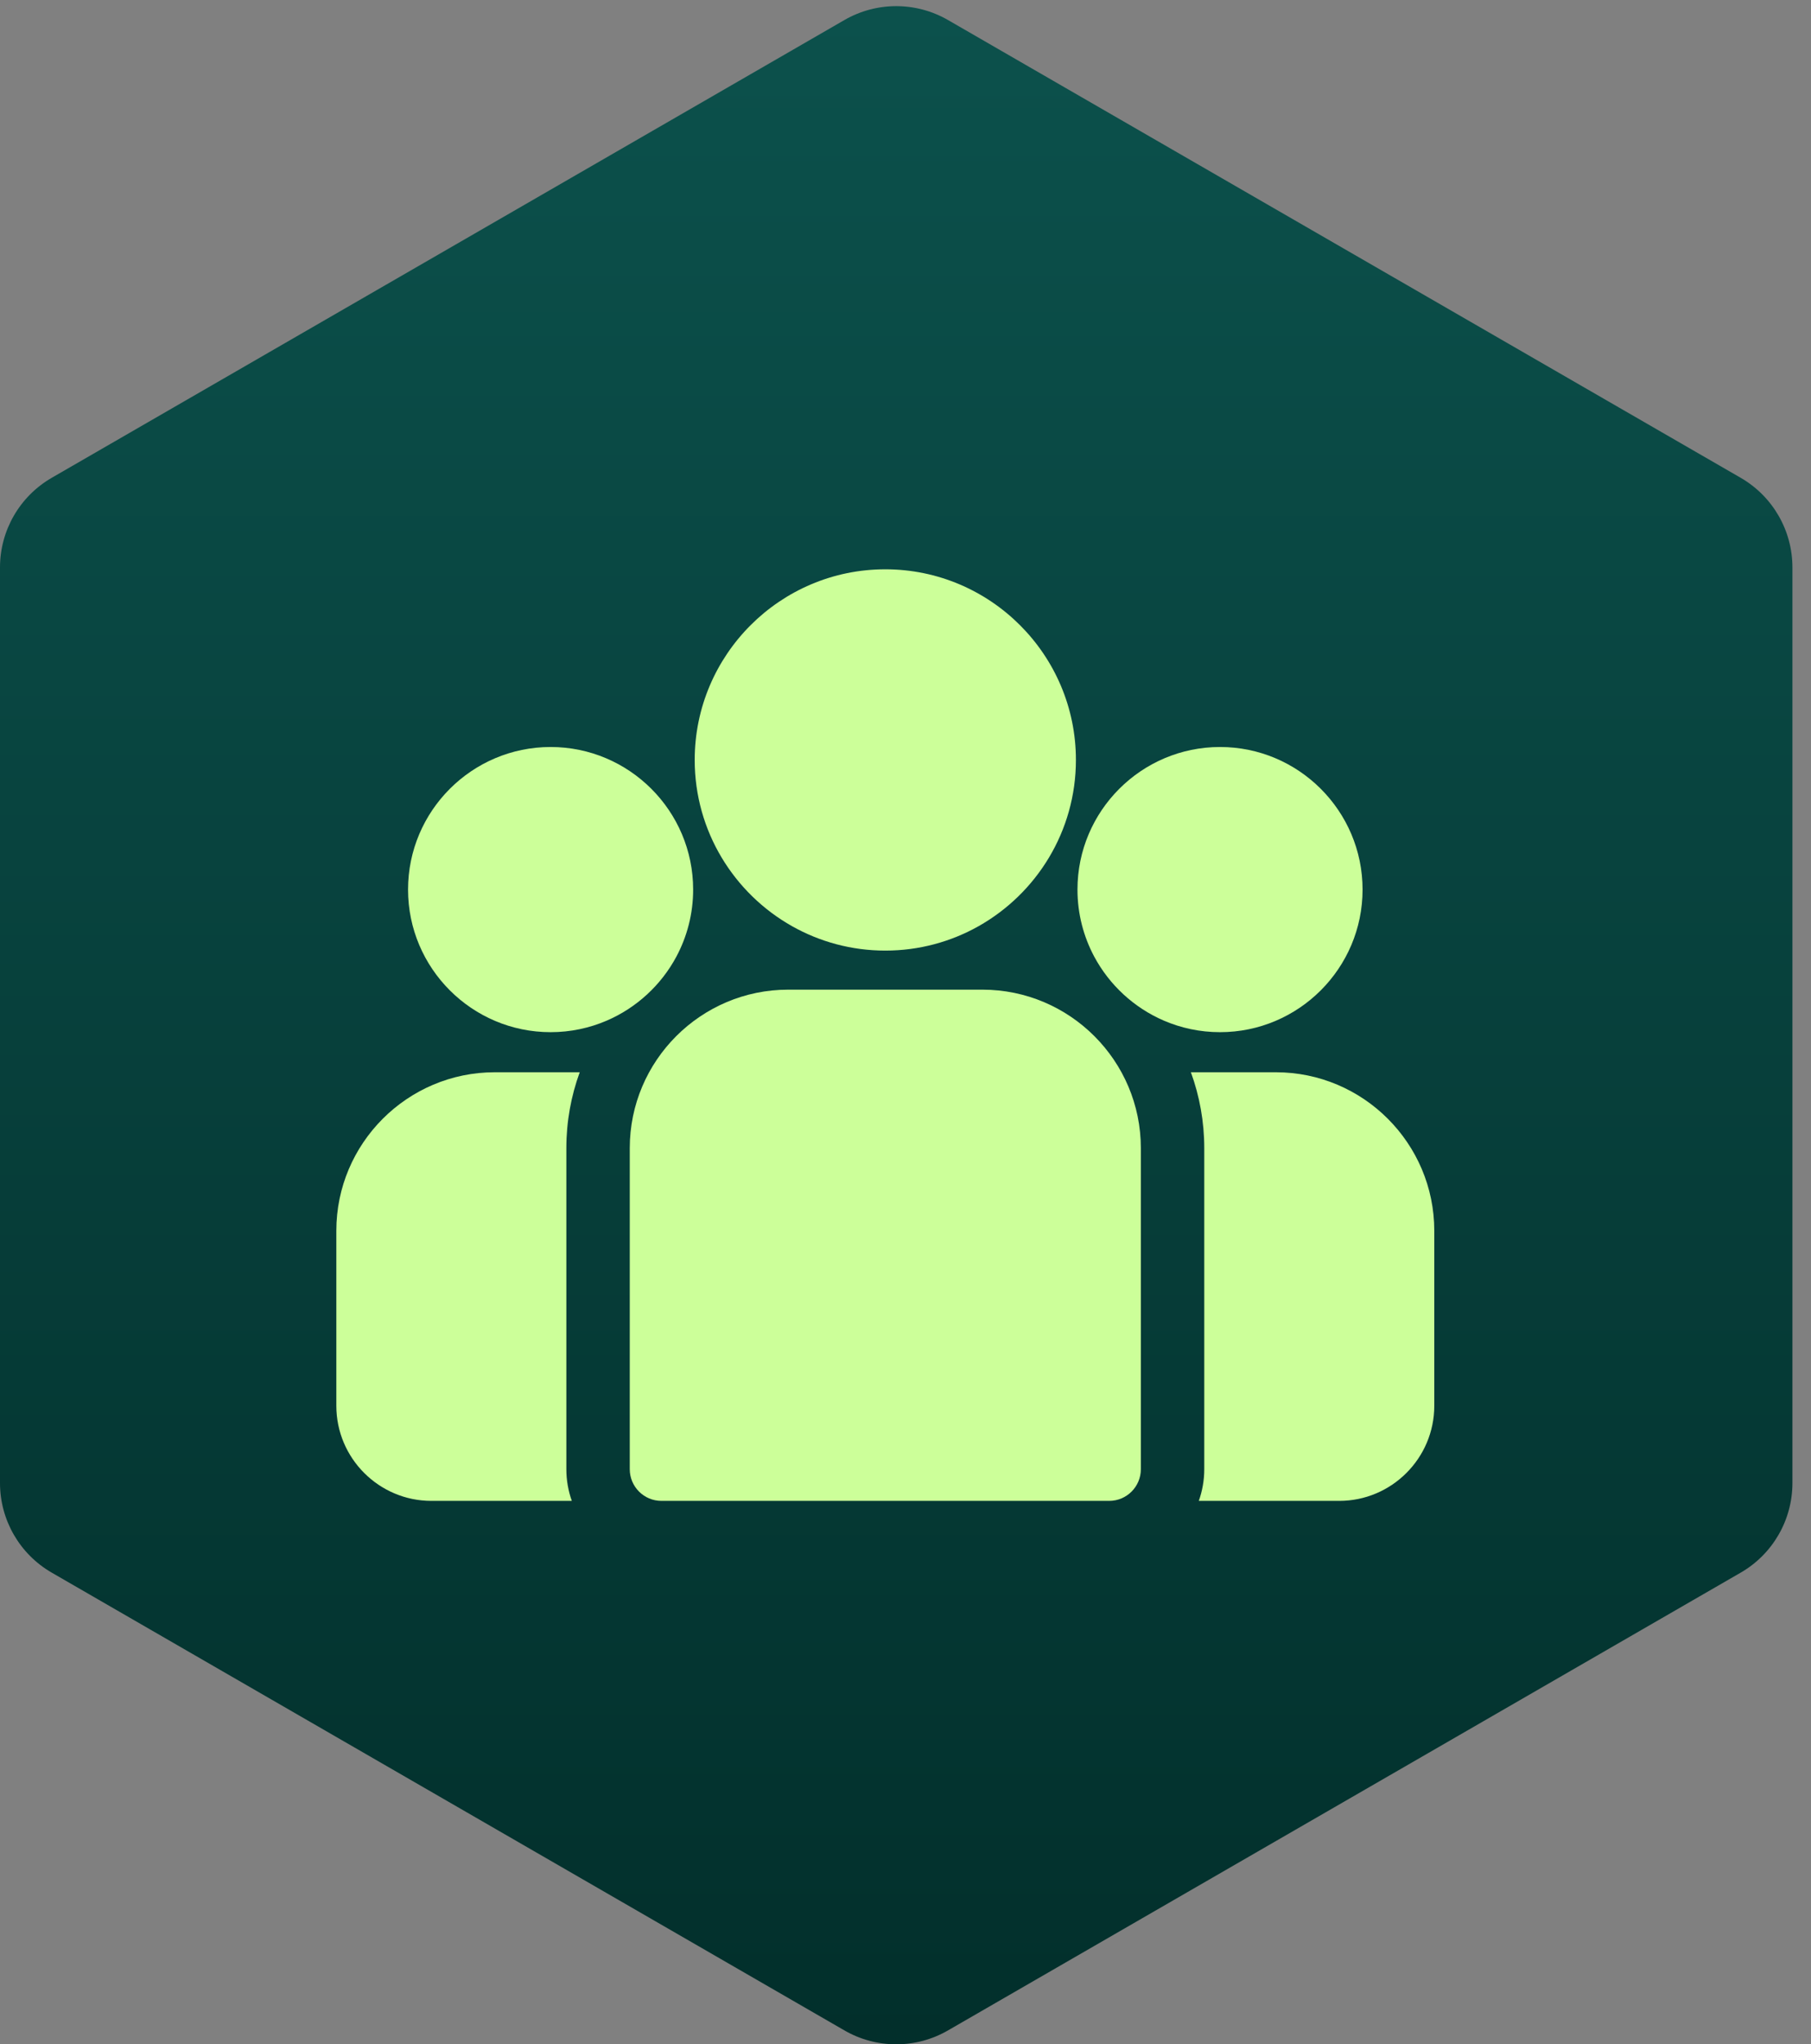
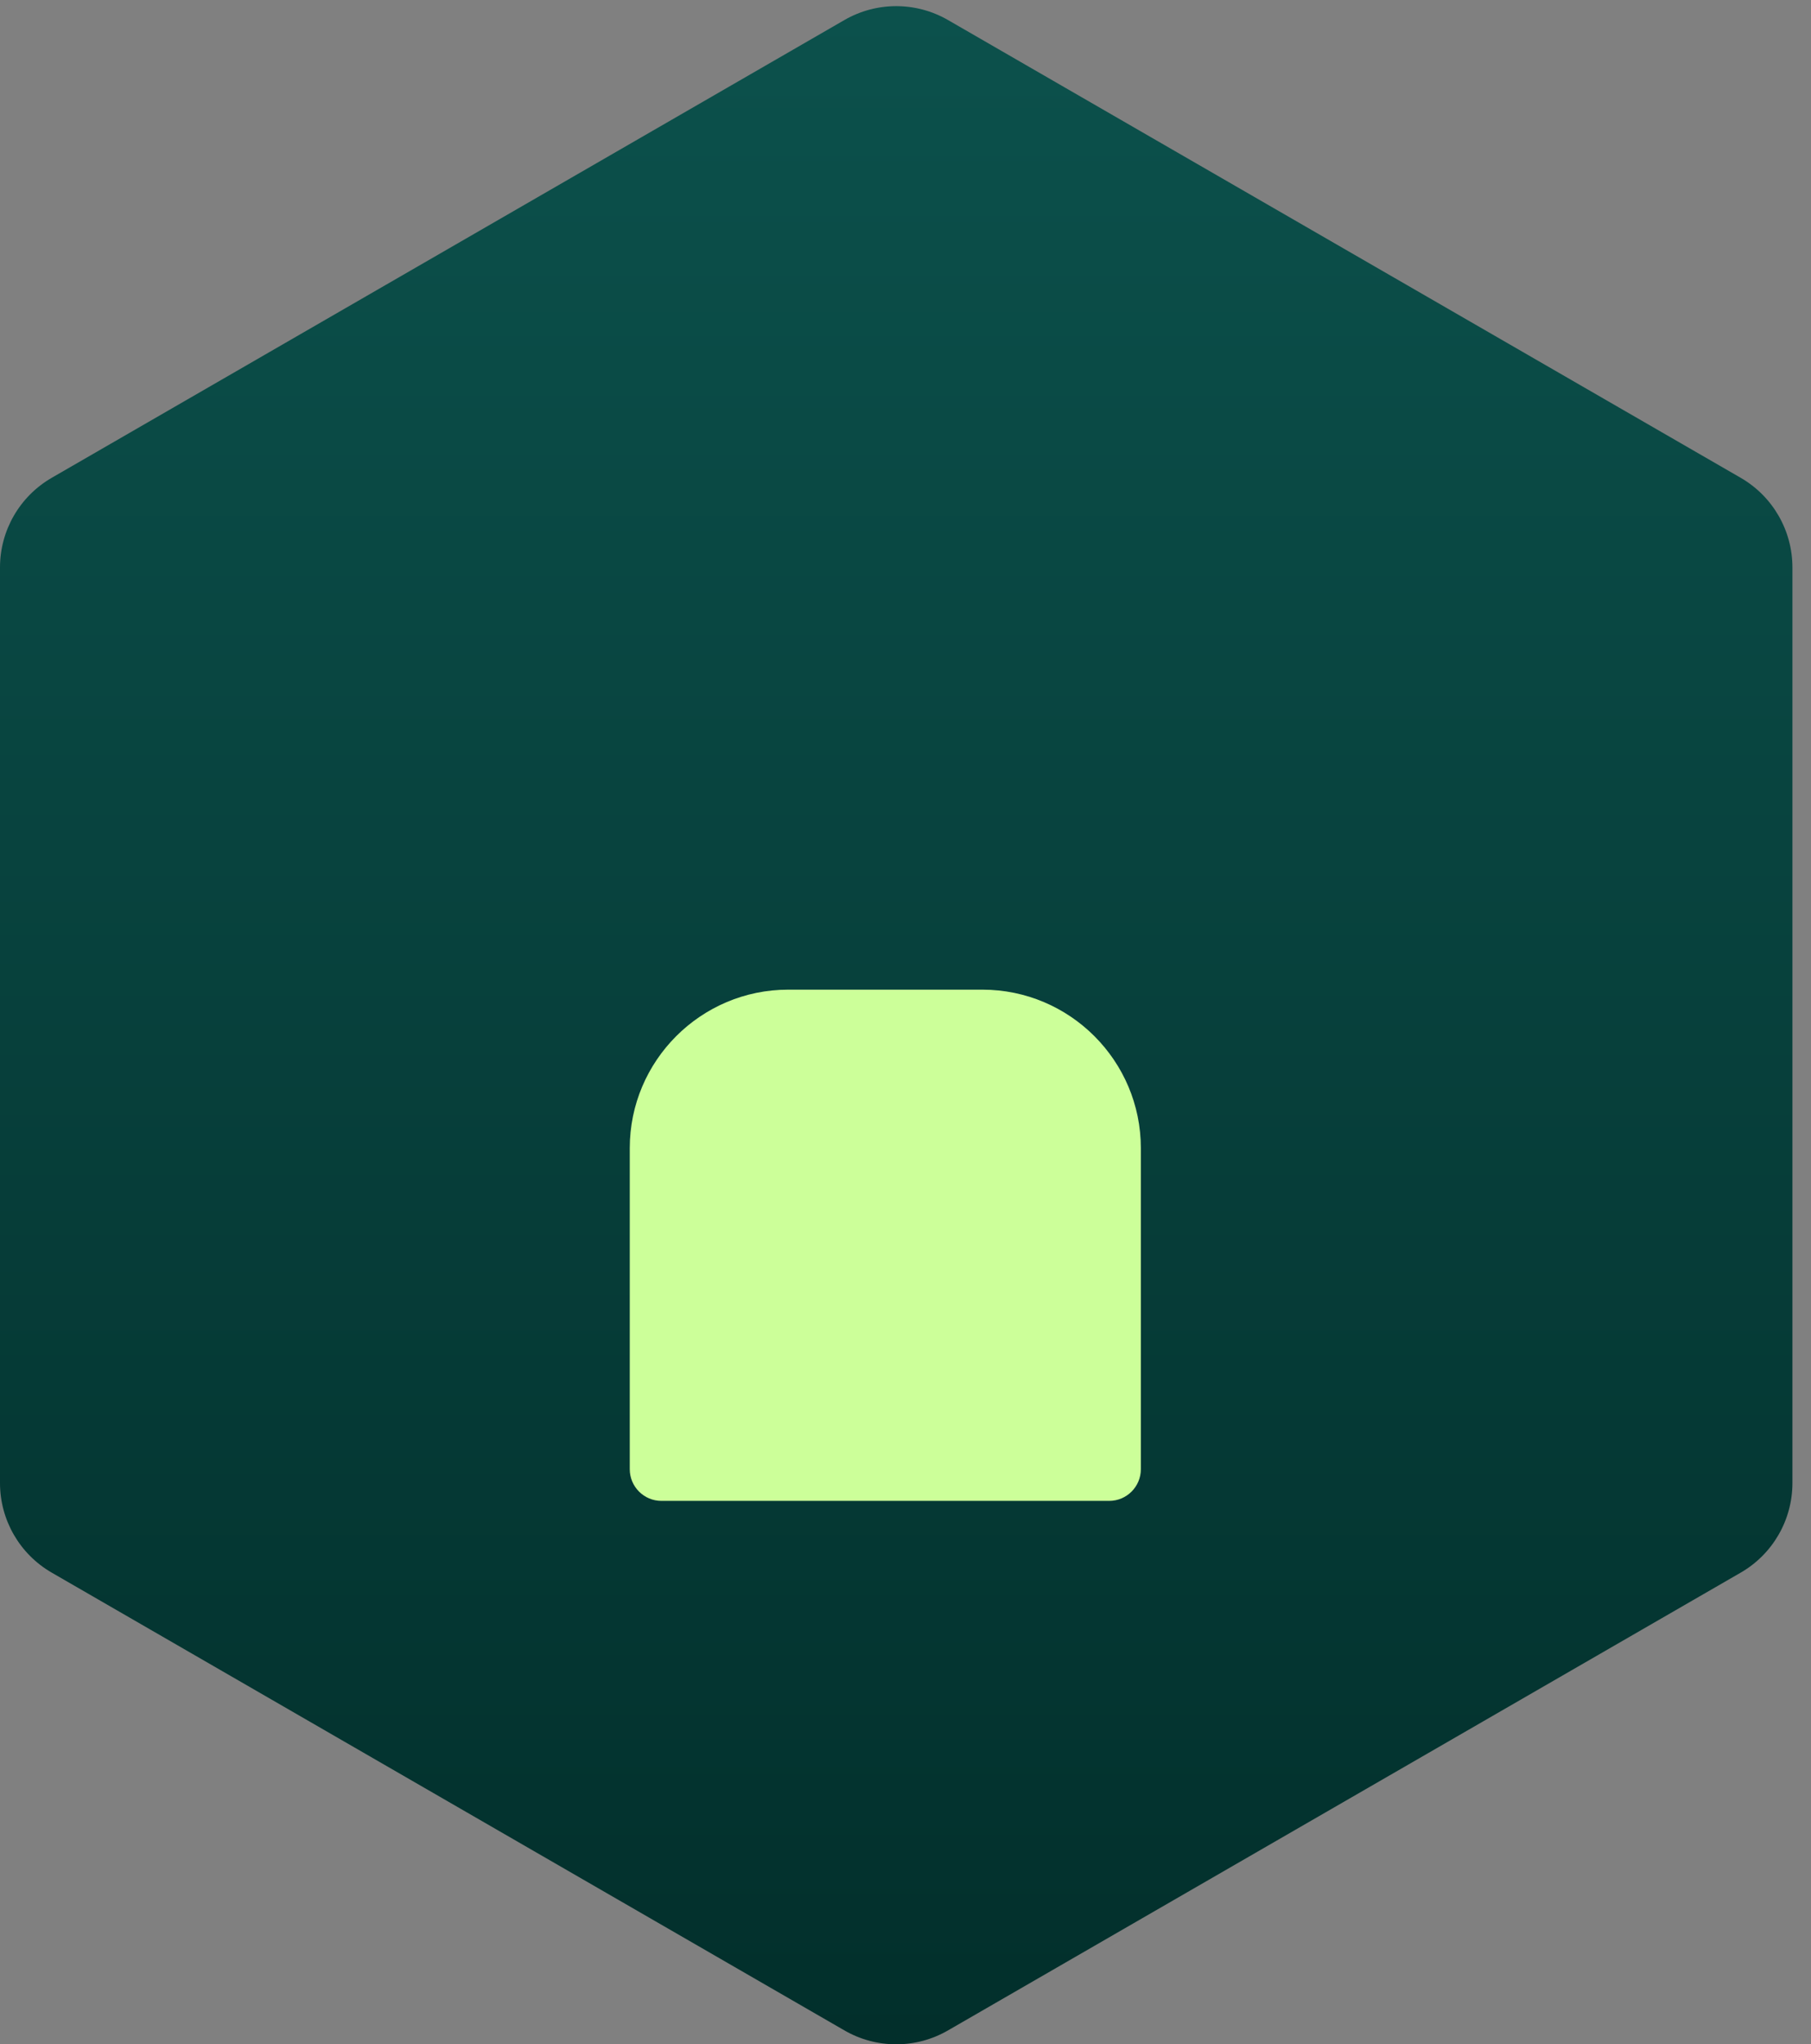
<svg xmlns="http://www.w3.org/2000/svg" width="70" height="79" viewBox="0 0 70 79" fill="none">
  <rect x="0" y="0" width="70" height="79" fill="#808080" stroke="none" />
  <path d="M2 60.773C0.762 60.059 1.96662e-06 58.739 1.79342e-06 57.309L-2.49469e-06 21.928C-2.66789e-06 20.499 0.762 19.179 2 18.464L32.641 0.773C33.879 0.059 35.403 0.059 36.641 0.773L67.282 18.464C68.52 19.179 69.282 20.499 69.282 21.928L69.282 57.309C69.282 58.739 68.52 60.059 67.282 60.773L36.641 78.464C35.403 79.179 33.879 79.179 32.641 78.464L2 60.773Z" fill="url(#paint0_linear_1091_225)" />
-   <path d="M49.313 41.436H46.031C46.365 42.352 46.548 43.34 46.548 44.37V56.775C46.548 57.204 46.473 57.616 46.337 58H51.763C53.79 58 55.439 56.351 55.439 54.324V47.562C55.439 44.184 52.691 41.436 49.313 41.436Z" fill="#CCFF99" />
-   <path d="M21.891 44.37C21.891 43.34 22.074 42.352 22.408 41.436H19.126C15.748 41.436 13 44.184 13 47.562V54.324C13 56.351 14.649 58 16.676 58H22.102C21.966 57.616 21.891 57.204 21.891 56.775V44.37Z" fill="#CCFF99" />
  <path d="M37.971 38.244H30.468C27.09 38.244 24.342 40.992 24.342 44.37V56.775C24.342 57.451 24.89 58 25.567 58H42.872C43.549 58 44.097 57.451 44.097 56.775V44.37C44.097 40.992 41.349 38.244 37.971 38.244Z" fill="#CCFF99" />
-   <path d="M34.219 22C30.157 22 26.852 25.305 26.852 29.368C26.852 32.123 28.373 34.53 30.619 35.794C31.684 36.393 32.913 36.735 34.219 36.735C35.526 36.735 36.755 36.393 37.82 35.794C40.066 34.53 41.587 32.123 41.587 29.368C41.587 25.305 38.282 22 34.219 22Z" fill="#CCFF99" />
-   <path d="M21.282 28.867C18.244 28.867 15.772 31.339 15.772 34.377C15.772 37.416 18.244 39.887 21.282 39.887C22.053 39.887 22.787 39.728 23.453 39.441C24.606 38.944 25.556 38.066 26.145 36.966C26.557 36.193 26.792 35.312 26.792 34.377C26.792 31.339 24.32 28.867 21.282 28.867Z" fill="#CCFF99" />
-   <path d="M47.157 28.867C44.119 28.867 41.647 31.339 41.647 34.377C41.647 35.312 41.882 36.193 42.294 36.966C42.883 38.066 43.833 38.944 44.986 39.441C45.652 39.728 46.386 39.887 47.157 39.887C50.195 39.887 52.667 37.416 52.667 34.377C52.667 31.339 50.195 28.867 47.157 28.867Z" fill="#CCFF99" />
  <defs>
    <linearGradient id="paint0_linear_1091_225" x1="34.641" y1="0.238" x2="34.641" y2="79" gradientUnits="userSpaceOnUse">
      <stop stop-color="#0C514C" />
      <stop offset="1" stop-color="#022F2B" />
    </linearGradient>
  </defs>
</svg>